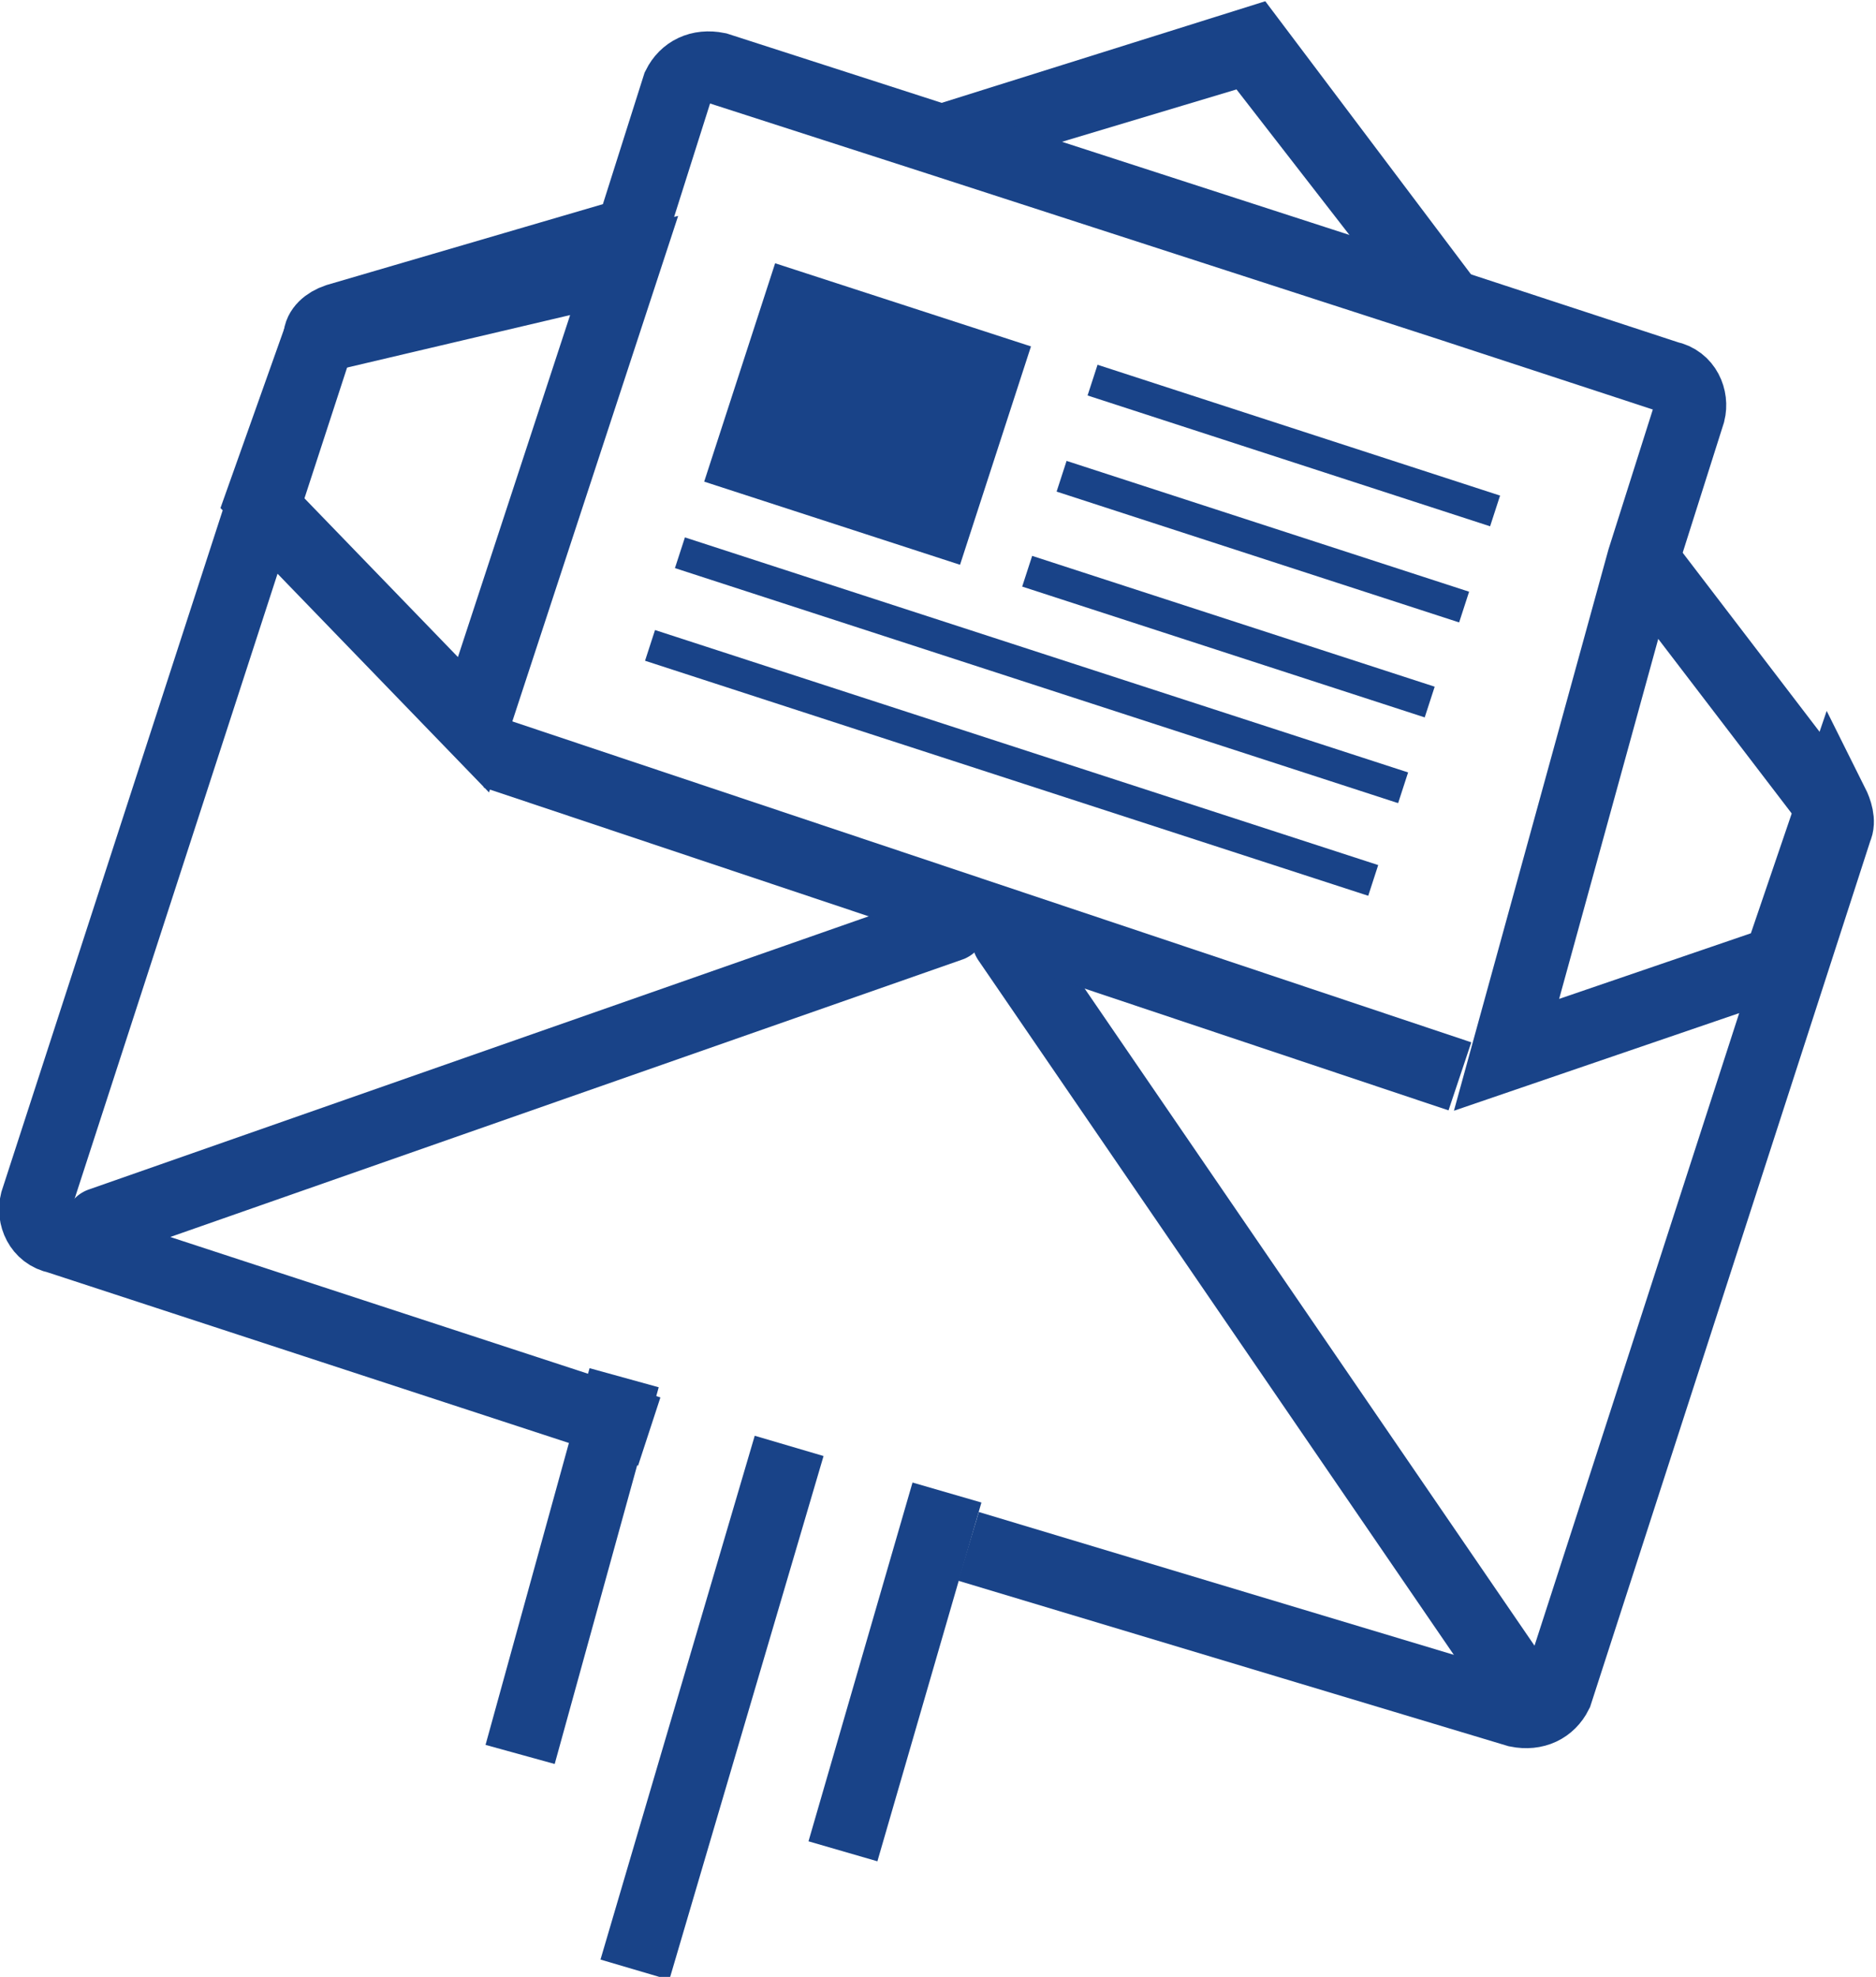
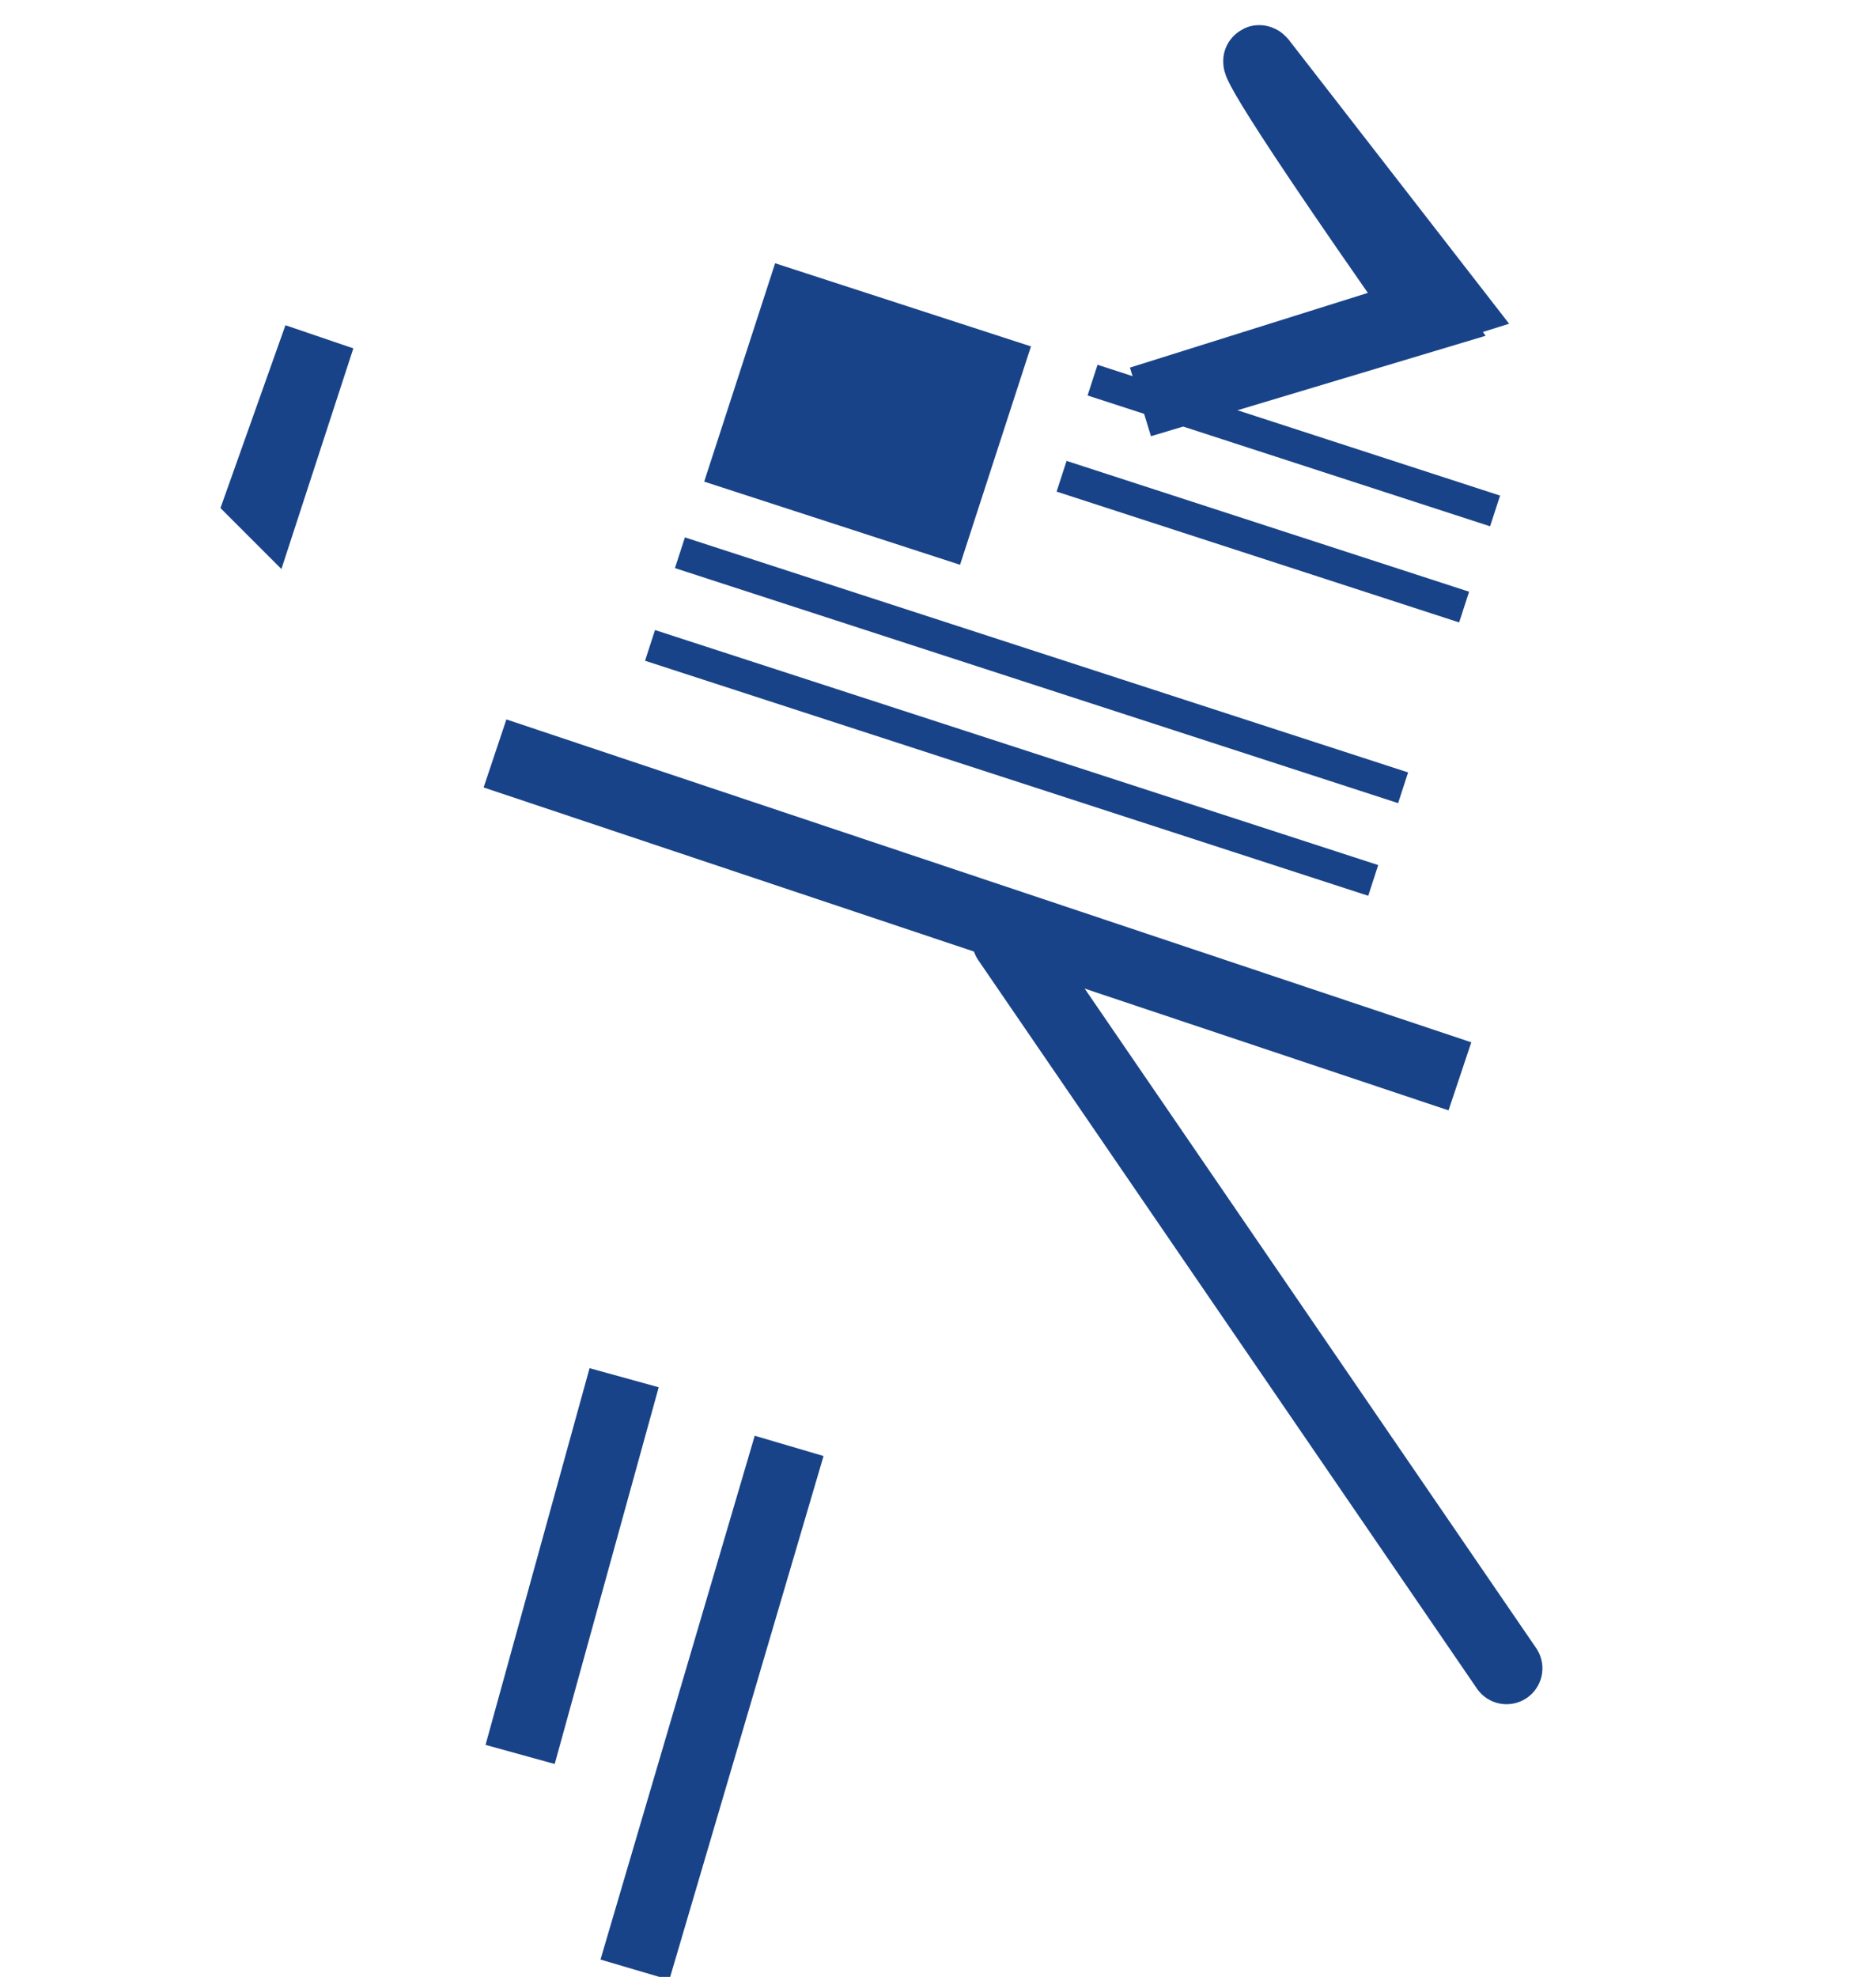
<svg xmlns="http://www.w3.org/2000/svg" version="1.1" id="Livello_1" x="0px" y="0px" viewBox="0 0 52.3 55.1" style="enable-background:new 0 0 52.3 55.1;" xml:space="preserve">
  <style type="text/css">
	.st0{fill:none;stroke:#194388;stroke-width:2;stroke-miterlimit:10;}
	.st1{fill:none;stroke:#194388;stroke-width:2;stroke-linecap:round;stroke-linejoin:round;}
	.st2{fill:#194388;}
</style>
  <g>
    <line class="st0" x1="14.5" y1="48.9" x2="17.4" y2="38.4" />
-     <line class="st0" x1="23.5" y1="51.6" x2="26.4" y2="41.6" />
    <line class="st0" x1="17.7" y1="54.9" x2="22" y2="40.3" />
-     <path class="st0" d="M35.2,1.8l5.2,6.7l-5.5-7.3l-8.6,2.7l8-2.4C34.6,1.4,35,1.5,35.2,1.8z" />
+     <path class="st0" d="M35.2,1.8l5.2,6.7l-8.6,2.7l8-2.4C34.6,1.4,35,1.5,35.2,1.8z" />
    <polygon class="st0" points="7.3,13.9 7.4,14 8.9,9.4  " />
-     <path class="st0" d="M51,22.4l-5.2-6.8L51,22.4z" />
-     <path class="st0" d="M27,43.1l15.3,4.6l0,0c0.5,0.1,0.9-0.1,1.1-0.5l7.8-24.1c0.1-0.2,0-0.5-0.1-0.7l-1.5,4.4L42,29.4l3.8-13.8   l1.3-4.1c0.1-0.4-0.1-0.9-0.6-1l-6.1-2L26.2,3.9l-6.2-2c-0.5-0.1-0.9,0.1-1.1,0.5l-1.3,4.1L9.4,8.9C9.1,9,8.9,9.2,8.9,9.4l8.5-2   l-4.2,12.8l-5.9-6.1L1,33.5c-0.1,0.4,0.1,0.9,0.6,1l16.5,5.4" />
-     <line class="st1" x1="26.5" y1="25.8" x2="2.8" y2="34.1" />
    <line class="st1" x1="42" y1="46.5" x2="28.1" y2="26.2" />
    <line class="st0" x1="40.7" y1="30" x2="13.8" y2="21" />
    <g>
      <rect x="21" y="7.8" transform="matrix(0.309 -0.951 0.951 0.309 5.725 30.985)" class="st2" width="6.4" height="7.5" />
      <rect x="35.6" y="6.5" transform="matrix(0.309 -0.951 0.951 0.309 13.138 42.87)" class="st2" width="0.9" height="11.8" />
      <rect x="34.7" y="9.2" transform="matrix(0.309 -0.951 0.951 0.309 9.985 43.859)" class="st2" width="0.9" height="11.8" />
-       <rect x="33.8" y="11.8" transform="matrix(0.309 -0.951 0.951 0.309 6.831 44.847)" class="st2" width="0.9" height="11.8" />
      <rect x="28.6" y="8" transform="matrix(0.309 -0.951 0.951 0.309 2.371 40.561)" class="st2" width="0.9" height="21.2" />
      <rect x="27.8" y="10.7" transform="matrix(0.309 -0.951 0.951 0.309 -0.783 41.548)" class="st2" width="0.9" height="21.2" />
    </g>
  </g>
</svg>